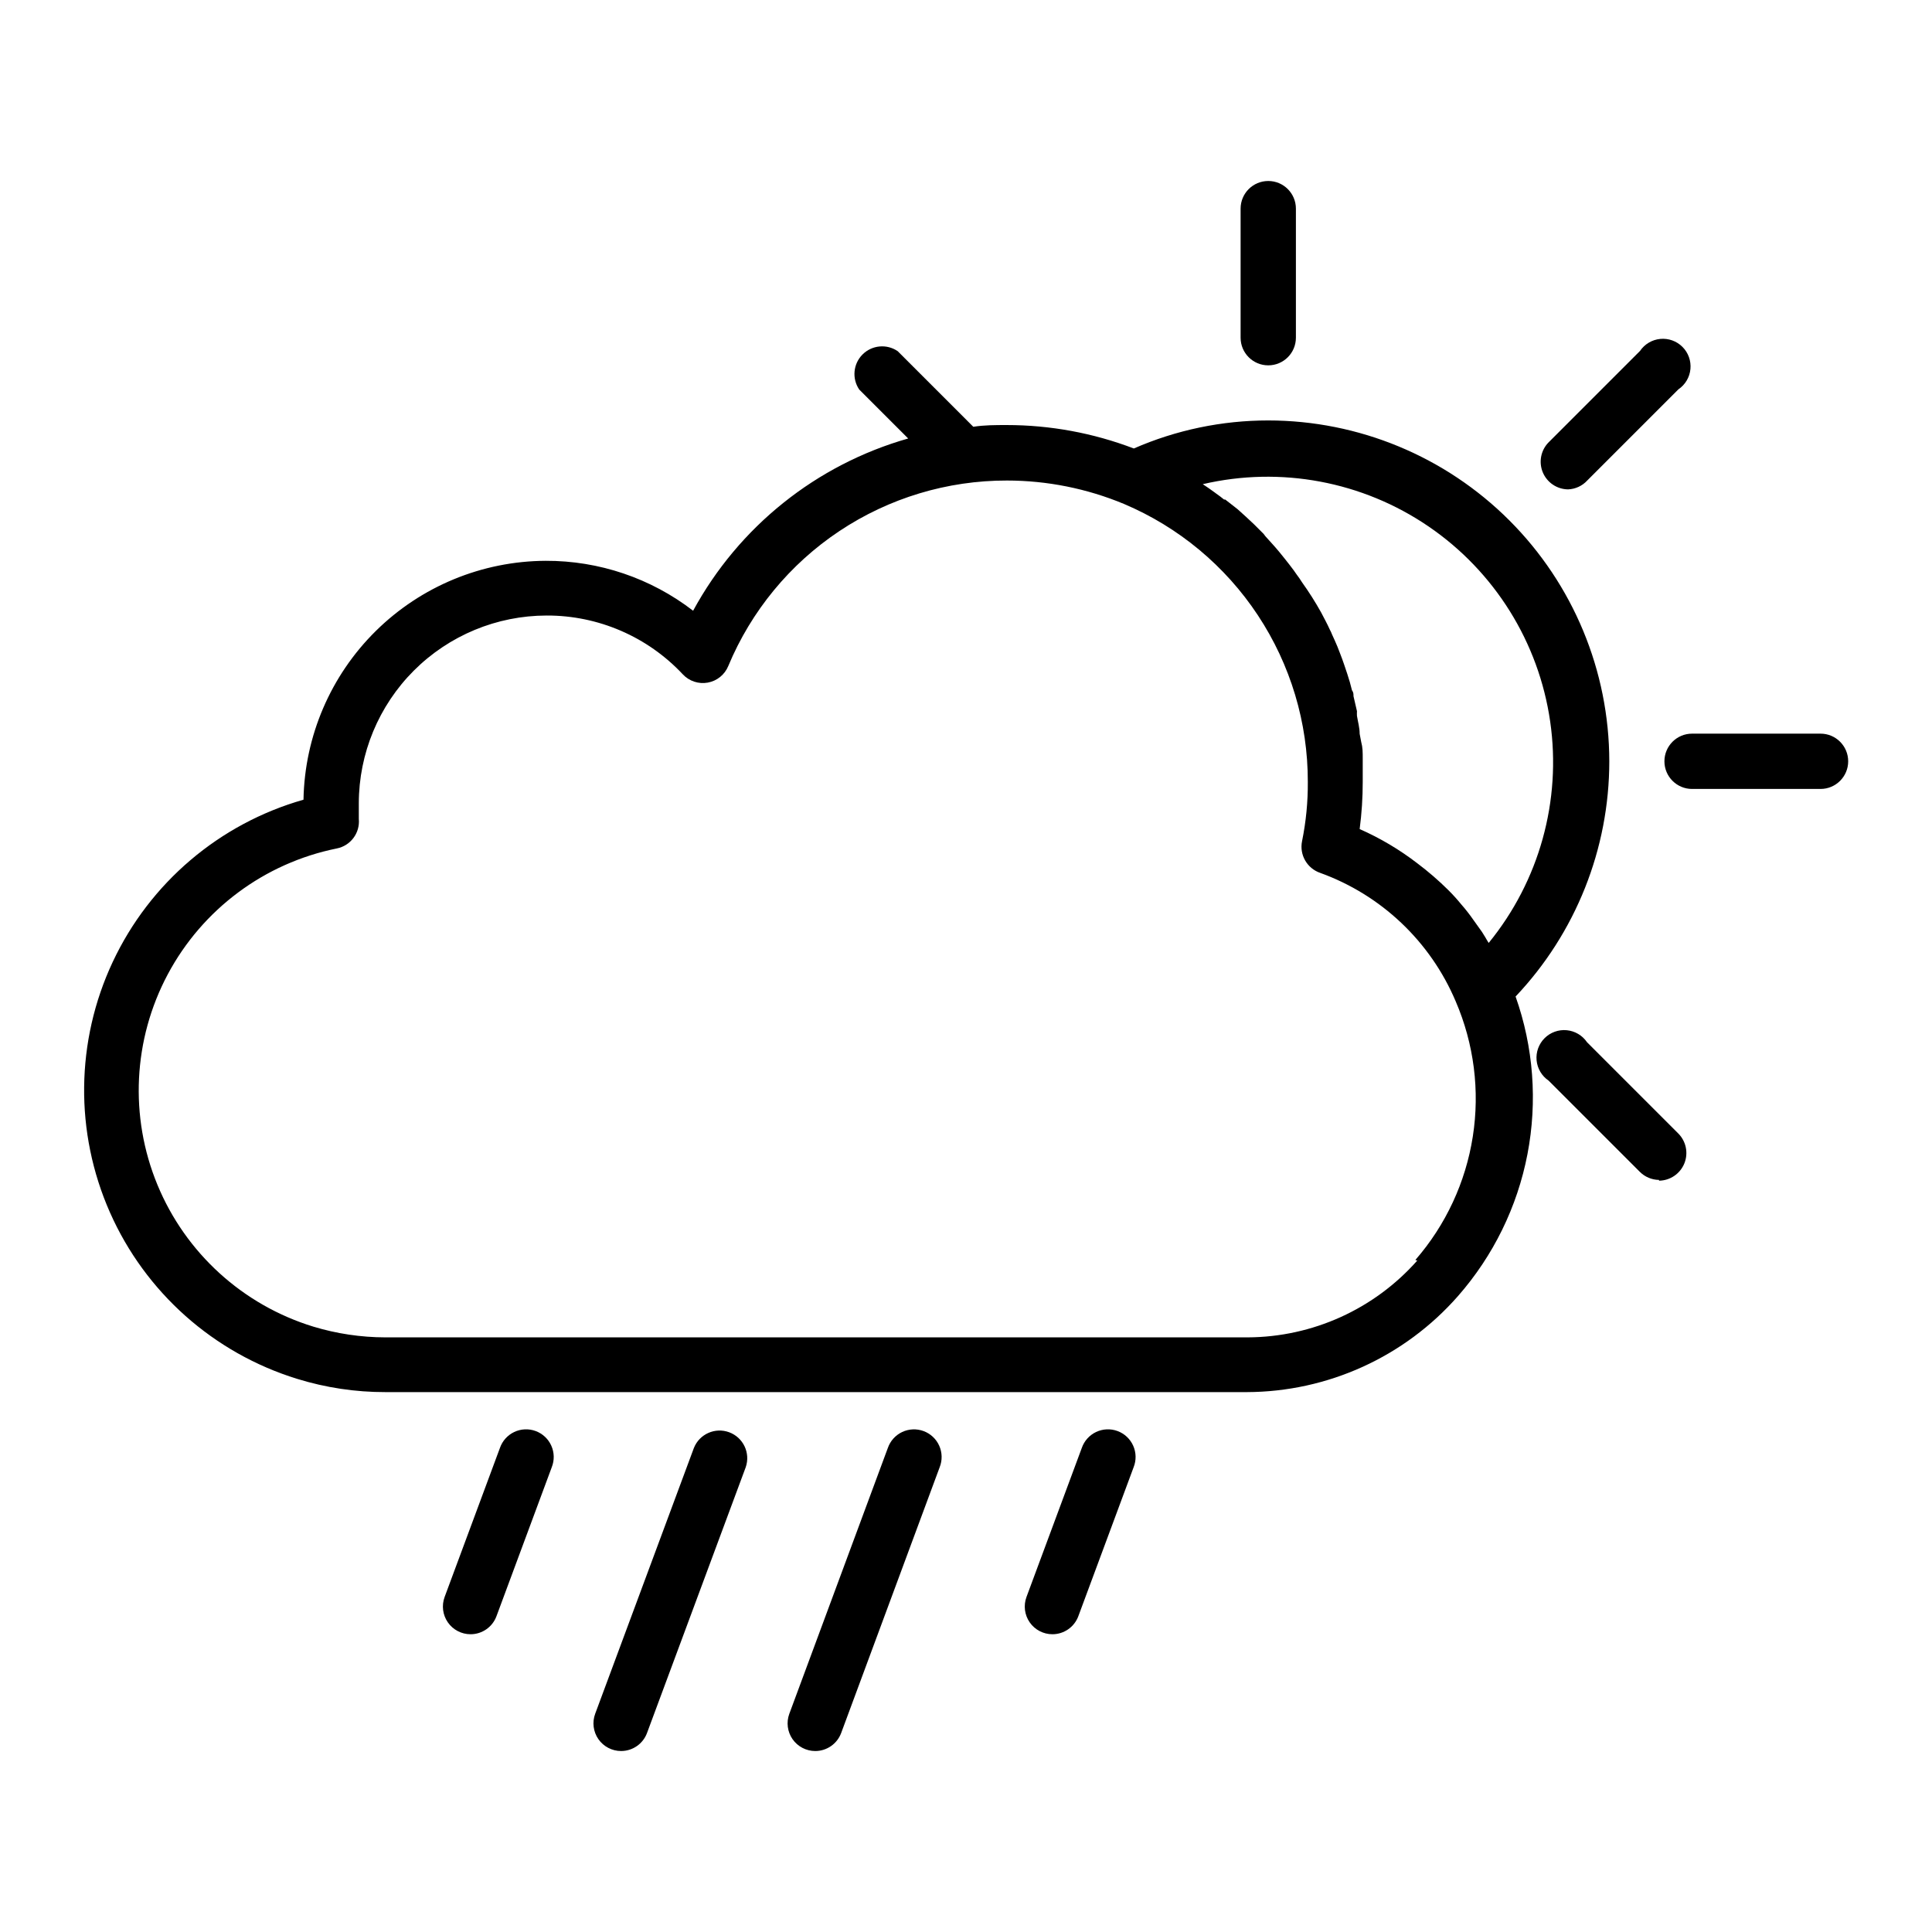
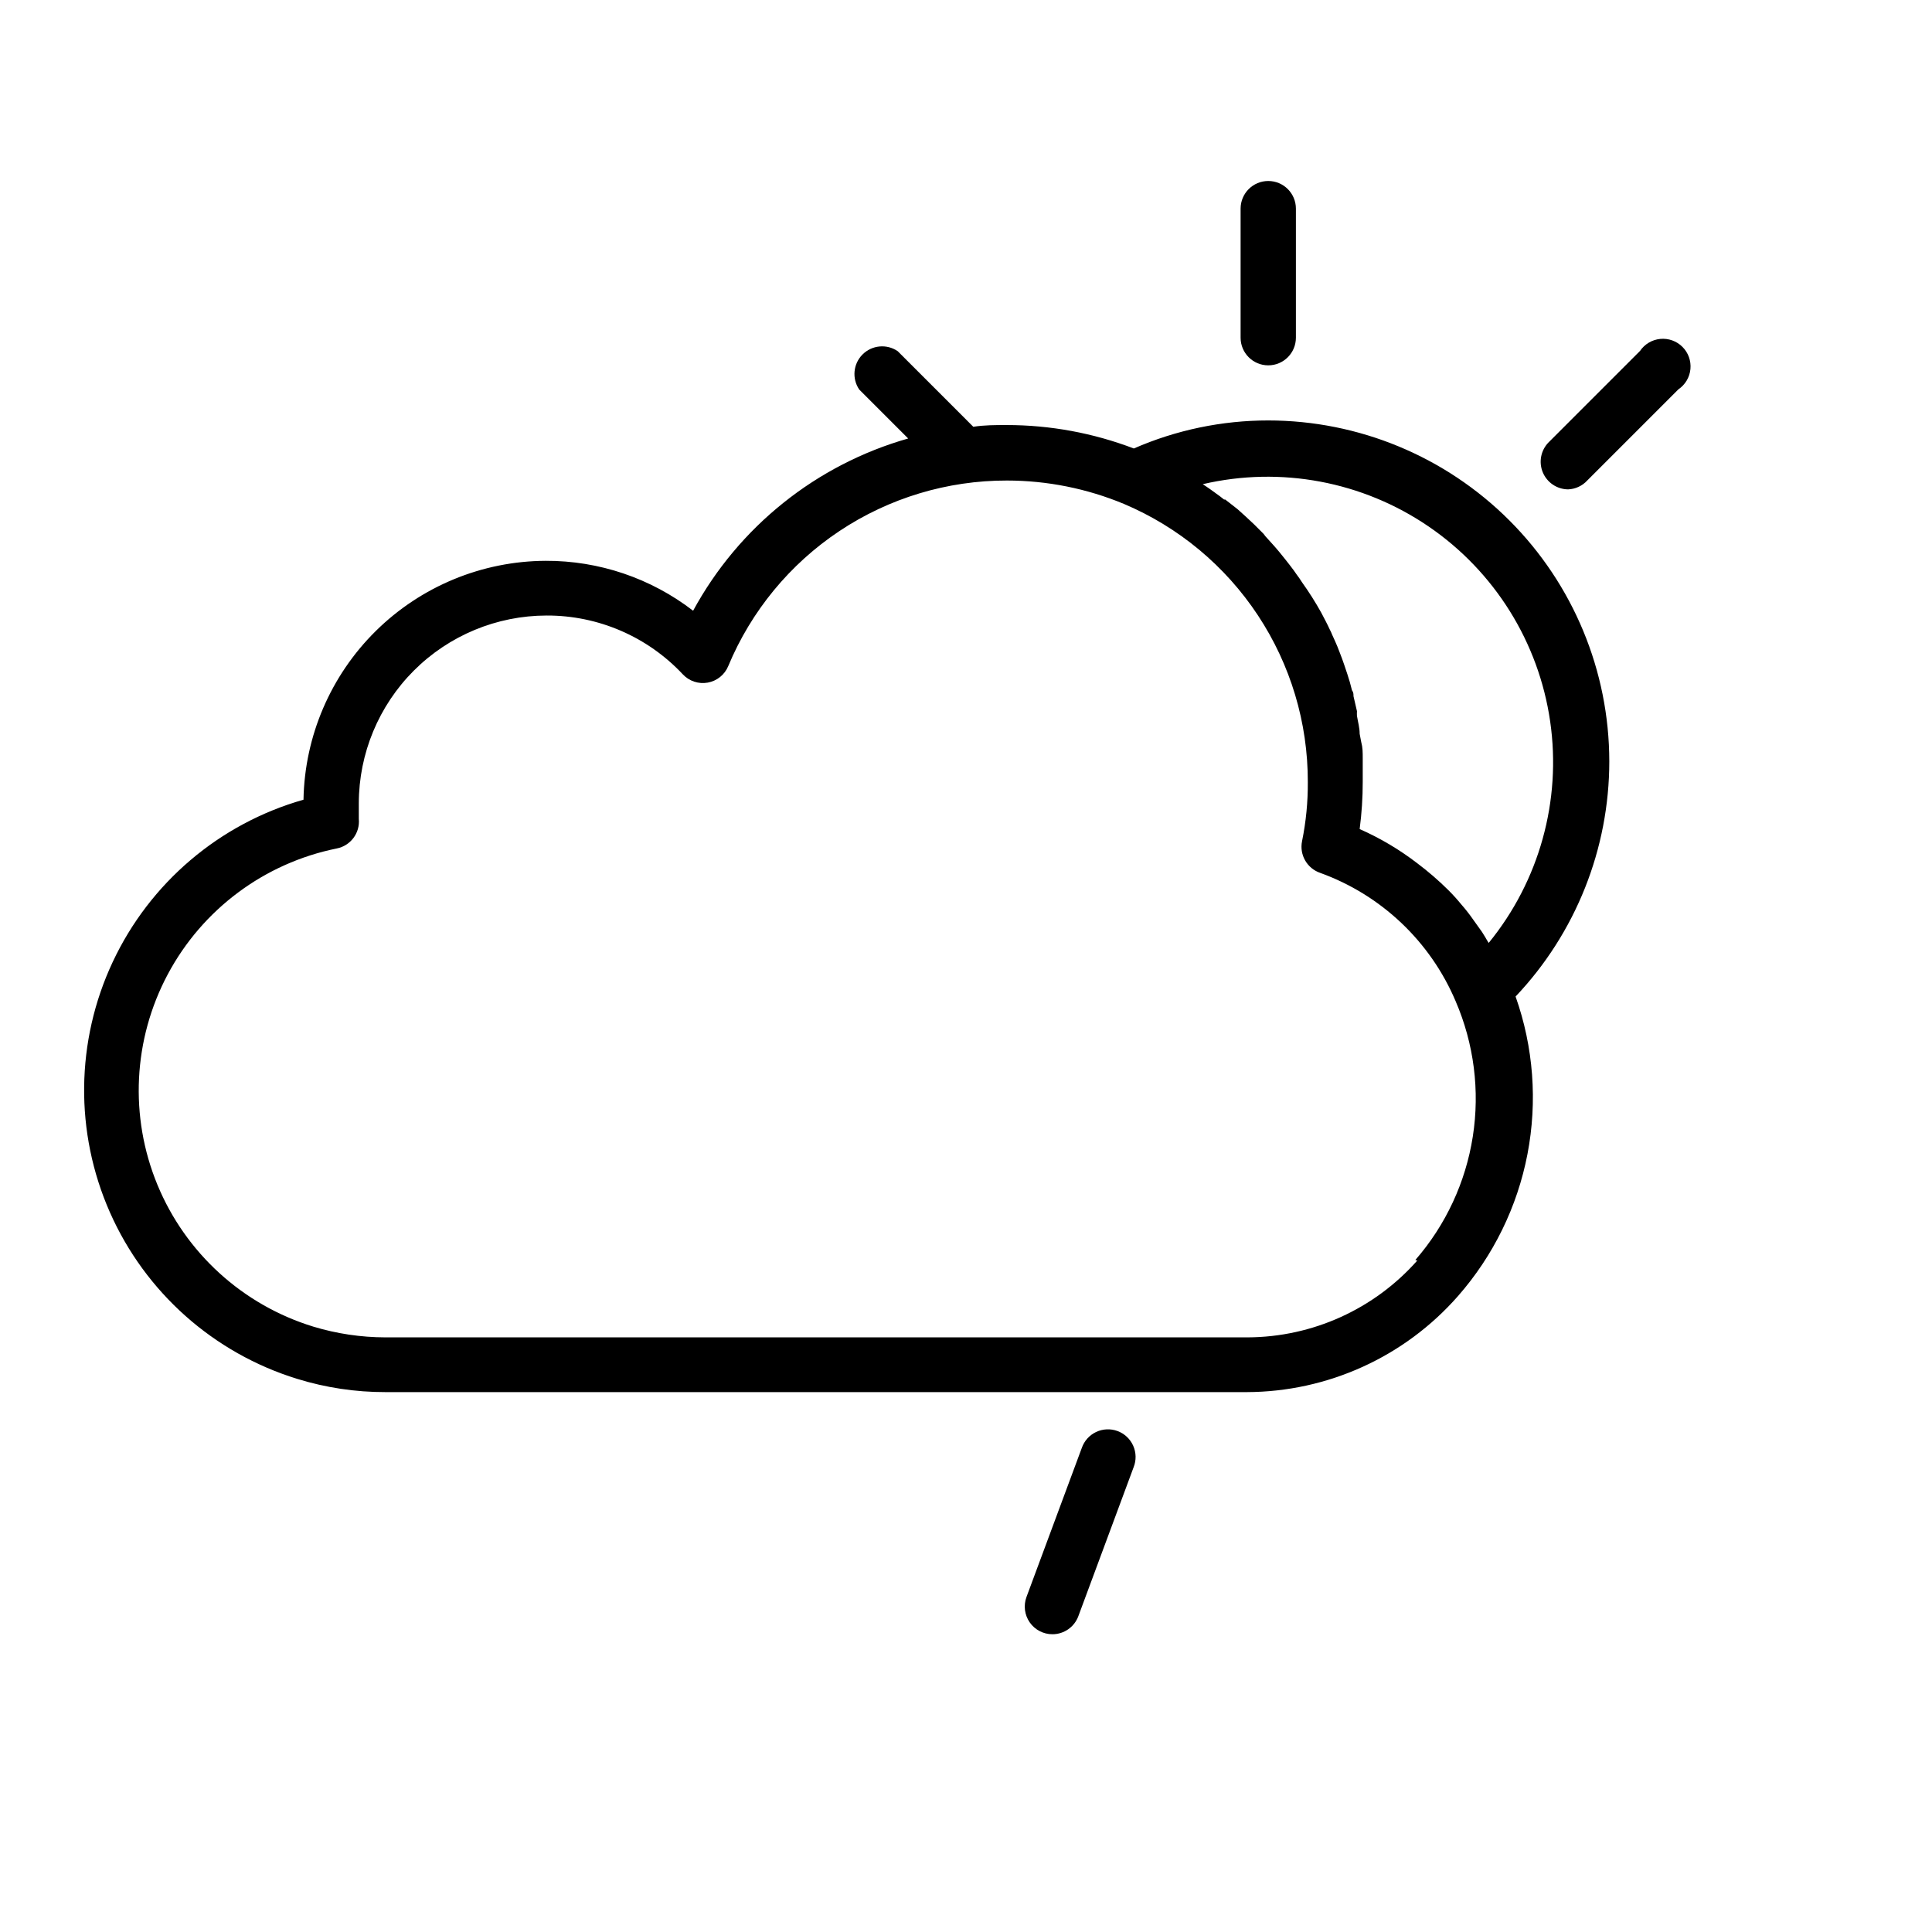
<svg xmlns="http://www.w3.org/2000/svg" fill="#000000" width="800px" height="800px" version="1.1" viewBox="144 144 512 512">
  <g>
    <path d="m480.1 240.82c-4.047 0-7.328-3.281-7.328-7.328v-34.199c0-4.047 3.281-7.328 7.328-7.328s7.328 3.281 7.328 7.328v34.199c0 4.047-3.281 7.328-7.328 7.328z" />
    <path d="m559.54 273.69c-2.953-0.035-5.594-1.836-6.707-4.57-1.109-2.734-0.473-5.867 1.617-7.949l24.172-24.172c1.227-1.809 3.195-2.977 5.371-3.184 2.176-0.207 4.332 0.566 5.875 2.113 1.547 1.543 2.32 3.699 2.113 5.875-0.203 2.176-1.371 4.144-3.18 5.371l-24.172 24.172c-1.316 1.43-3.148 2.273-5.09 2.344z" />
-     <path d="m626.46 353.08h-34.043c-4.047 0-7.328-3.281-7.328-7.328s3.281-7.328 7.328-7.328h34.043c4.047 0 7.328 3.281 7.328 7.328s-3.281 7.328-7.328 7.328z" />
-     <path d="m583.66 456.69c-1.91-0.02-3.738-0.785-5.09-2.141l-24.172-24.172c-1.809-1.227-2.977-3.195-3.184-5.371-0.207-2.176 0.57-4.328 2.113-5.875 1.547-1.547 3.699-2.32 5.875-2.113s4.148 1.375 5.375 3.184l24.172 24.172c2.09 2.082 2.727 5.215 1.617 7.949-1.113 2.734-3.758 4.535-6.707 4.57z" />
    <path d="m570.48 345.75c-0.027-23.957-9.559-46.926-26.504-63.859-16.945-16.938-39.922-26.457-63.879-26.469-12.258-0.004-24.387 2.523-35.621 7.43-10.758-4.106-22.176-6.211-33.688-6.211-3.004 0-5.902 0-8.855 0.457l-20.051-20.051v0.004c-2.91-1.973-6.809-1.602-9.297 0.883-2.484 2.484-2.856 6.383-0.883 9.293l12.977 12.977c-24.363 6.934-44.906 23.387-56.996 45.648-11.195-8.629-24.945-13.285-39.082-13.23-16.848 0.078-32.996 6.746-44.988 18.574-11.992 11.832-18.879 27.887-19.184 44.734-22.285 6.34-40.727 22.027-50.562 43.004-9.836 20.977-10.102 45.188-0.727 66.375s27.469 37.273 49.609 44.102c7.582 2.344 15.473 3.527 23.41 3.512h228.24c21.445-0.059 41.832-9.324 55.98-25.445 9.375-10.68 15.73-23.664 18.414-37.617 2.684-13.957 1.598-28.375-3.148-41.77 15.945-16.84 24.832-39.148 24.836-62.34zm-50.891 132.31c-11.395 12.879-27.742 20.281-44.938 20.355h-228.54c-6.469-0.012-12.898-0.973-19.086-2.848-18.688-5.731-33.84-19.516-41.305-37.582-7.461-18.066-6.461-38.523 2.734-55.773s25.621-29.484 44.781-33.359c3.676-0.719 6.207-4.109 5.852-7.84v-4.121c0.012-13.195 5.262-25.848 14.59-35.18 9.332-9.328 21.984-14.578 35.18-14.59 13.668-0.047 26.738 5.598 36.082 15.57 1.688 1.82 4.188 2.648 6.629 2.207s4.488-2.098 5.43-4.394c6.07-14.578 16.324-27.027 29.465-35.777 13.145-8.75 28.586-13.406 44.379-13.383 10.652 0.004 21.203 2.117 31.039 6.211 14.469 6.129 26.809 16.387 35.469 29.496 8.664 13.105 13.27 28.48 13.234 44.191 0.035 5.262-0.477 10.516-1.527 15.676-0.738 3.602 1.309 7.191 4.785 8.395 16.195 5.848 29.219 18.188 35.93 34.047 4.856 11.27 6.43 23.688 4.539 35.812-1.891 12.129-7.168 23.477-15.227 32.734zm18.016-85.699c-0.551-0.953-1.16-1.871-1.832-2.746l-1.273-1.781c-1.004-1.453-2.09-2.848-3.258-4.172-1.07-1.312-2.207-2.57-3.41-3.766-2.578-2.562-5.336-4.941-8.242-7.125-4.707-3.621-9.832-6.664-15.266-9.059 0.543-4.152 0.816-8.332 0.812-12.52v-6.004c0-1.934 0-3.055-0.406-4.582l-0.406-2.137c0-1.629-0.457-3.156-0.711-4.734h-0.004c-0.023-0.422-0.023-0.848 0-1.27-0.305-1.324-0.609-2.644-0.918-3.969 0-0.559 0-1.02-0.406-1.578-0.355-1.477-0.762-2.902-1.223-4.273-0.457-1.375-1.223-3.715-1.934-5.496l-0.711-1.832c-0.457-1.07-0.918-2.137-1.426-3.207h0.004c-0.156-0.422-0.344-0.828-0.562-1.223-0.711-1.578-1.527-3.055-2.289-4.527v-0.004c-1.543-2.773-3.242-5.457-5.09-8.039-0.457-0.711-0.918-1.426-1.477-2.137l-0.711-1.02c-0.711-0.969-1.477-1.934-2.238-2.902-0.762-0.969-2.238-2.801-3.41-4.07l-1.883-2.086-0.457-0.609-2.492-2.492c-1.477-1.426-2.953-2.75-4.426-4.07l-3.262-2.547h-0.305c-0.66-0.559-1.375-1.07-2.086-1.578l-0.406-0.305c-1.02-0.762-2.086-1.477-3.156-2.188 20.641-4.809 42.355-0.742 59.859 11.215 17.5 11.953 29.184 30.703 32.211 51.68 3.027 20.98-2.887 42.266-16.297 58.68-0.305-0.457-0.559-0.914-0.914-1.527z" />
-     <path d="m308.6 608.04c-2.398 0-4.644-1.172-6.016-3.141-1.367-1.969-1.688-4.481-0.855-6.731l26.156-70.434c1.469-3.699 5.625-5.551 9.359-4.168 3.731 1.383 5.68 5.492 4.383 9.258l-26.16 70.434c-1.062 2.875-3.805 4.781-6.867 4.781z" />
-     <path d="m268.7 577.09c-2.398 0-4.644-1.172-6.012-3.141-1.371-1.969-1.691-4.481-0.859-6.731l14.656-39.492c0.645-1.863 2.012-3.391 3.793-4.234 1.785-0.844 3.832-0.934 5.68-0.25 1.852 0.684 3.348 2.086 4.148 3.891 0.805 1.801 0.848 3.852 0.121 5.684l-14.656 39.492c-1.066 2.875-3.805 4.781-6.871 4.781z" />
    <path d="m422.9 577.09c-2.398 0-4.644-1.172-6.012-3.141-1.371-1.969-1.691-4.481-0.859-6.731l14.656-39.492c0.645-1.863 2.012-3.391 3.793-4.234 1.785-0.844 3.832-0.934 5.684-0.25 1.848 0.684 3.344 2.086 4.148 3.891 0.801 1.801 0.844 3.852 0.117 5.684l-14.656 39.492c-1.066 2.875-3.805 4.781-6.871 4.781z" />
-     <path d="m360.05 608.04c-2.398 0-4.644-1.172-6.016-3.141-1.367-1.969-1.688-4.481-0.855-6.731l26.105-70.434c0.645-1.863 2.012-3.391 3.793-4.234 1.785-0.844 3.832-0.934 5.684-0.25 1.848 0.684 3.344 2.086 4.148 3.891 0.801 1.801 0.844 3.852 0.117 5.684l-26.105 70.434c-1.066 2.875-3.809 4.781-6.871 4.781z" />
  </g>
</svg>